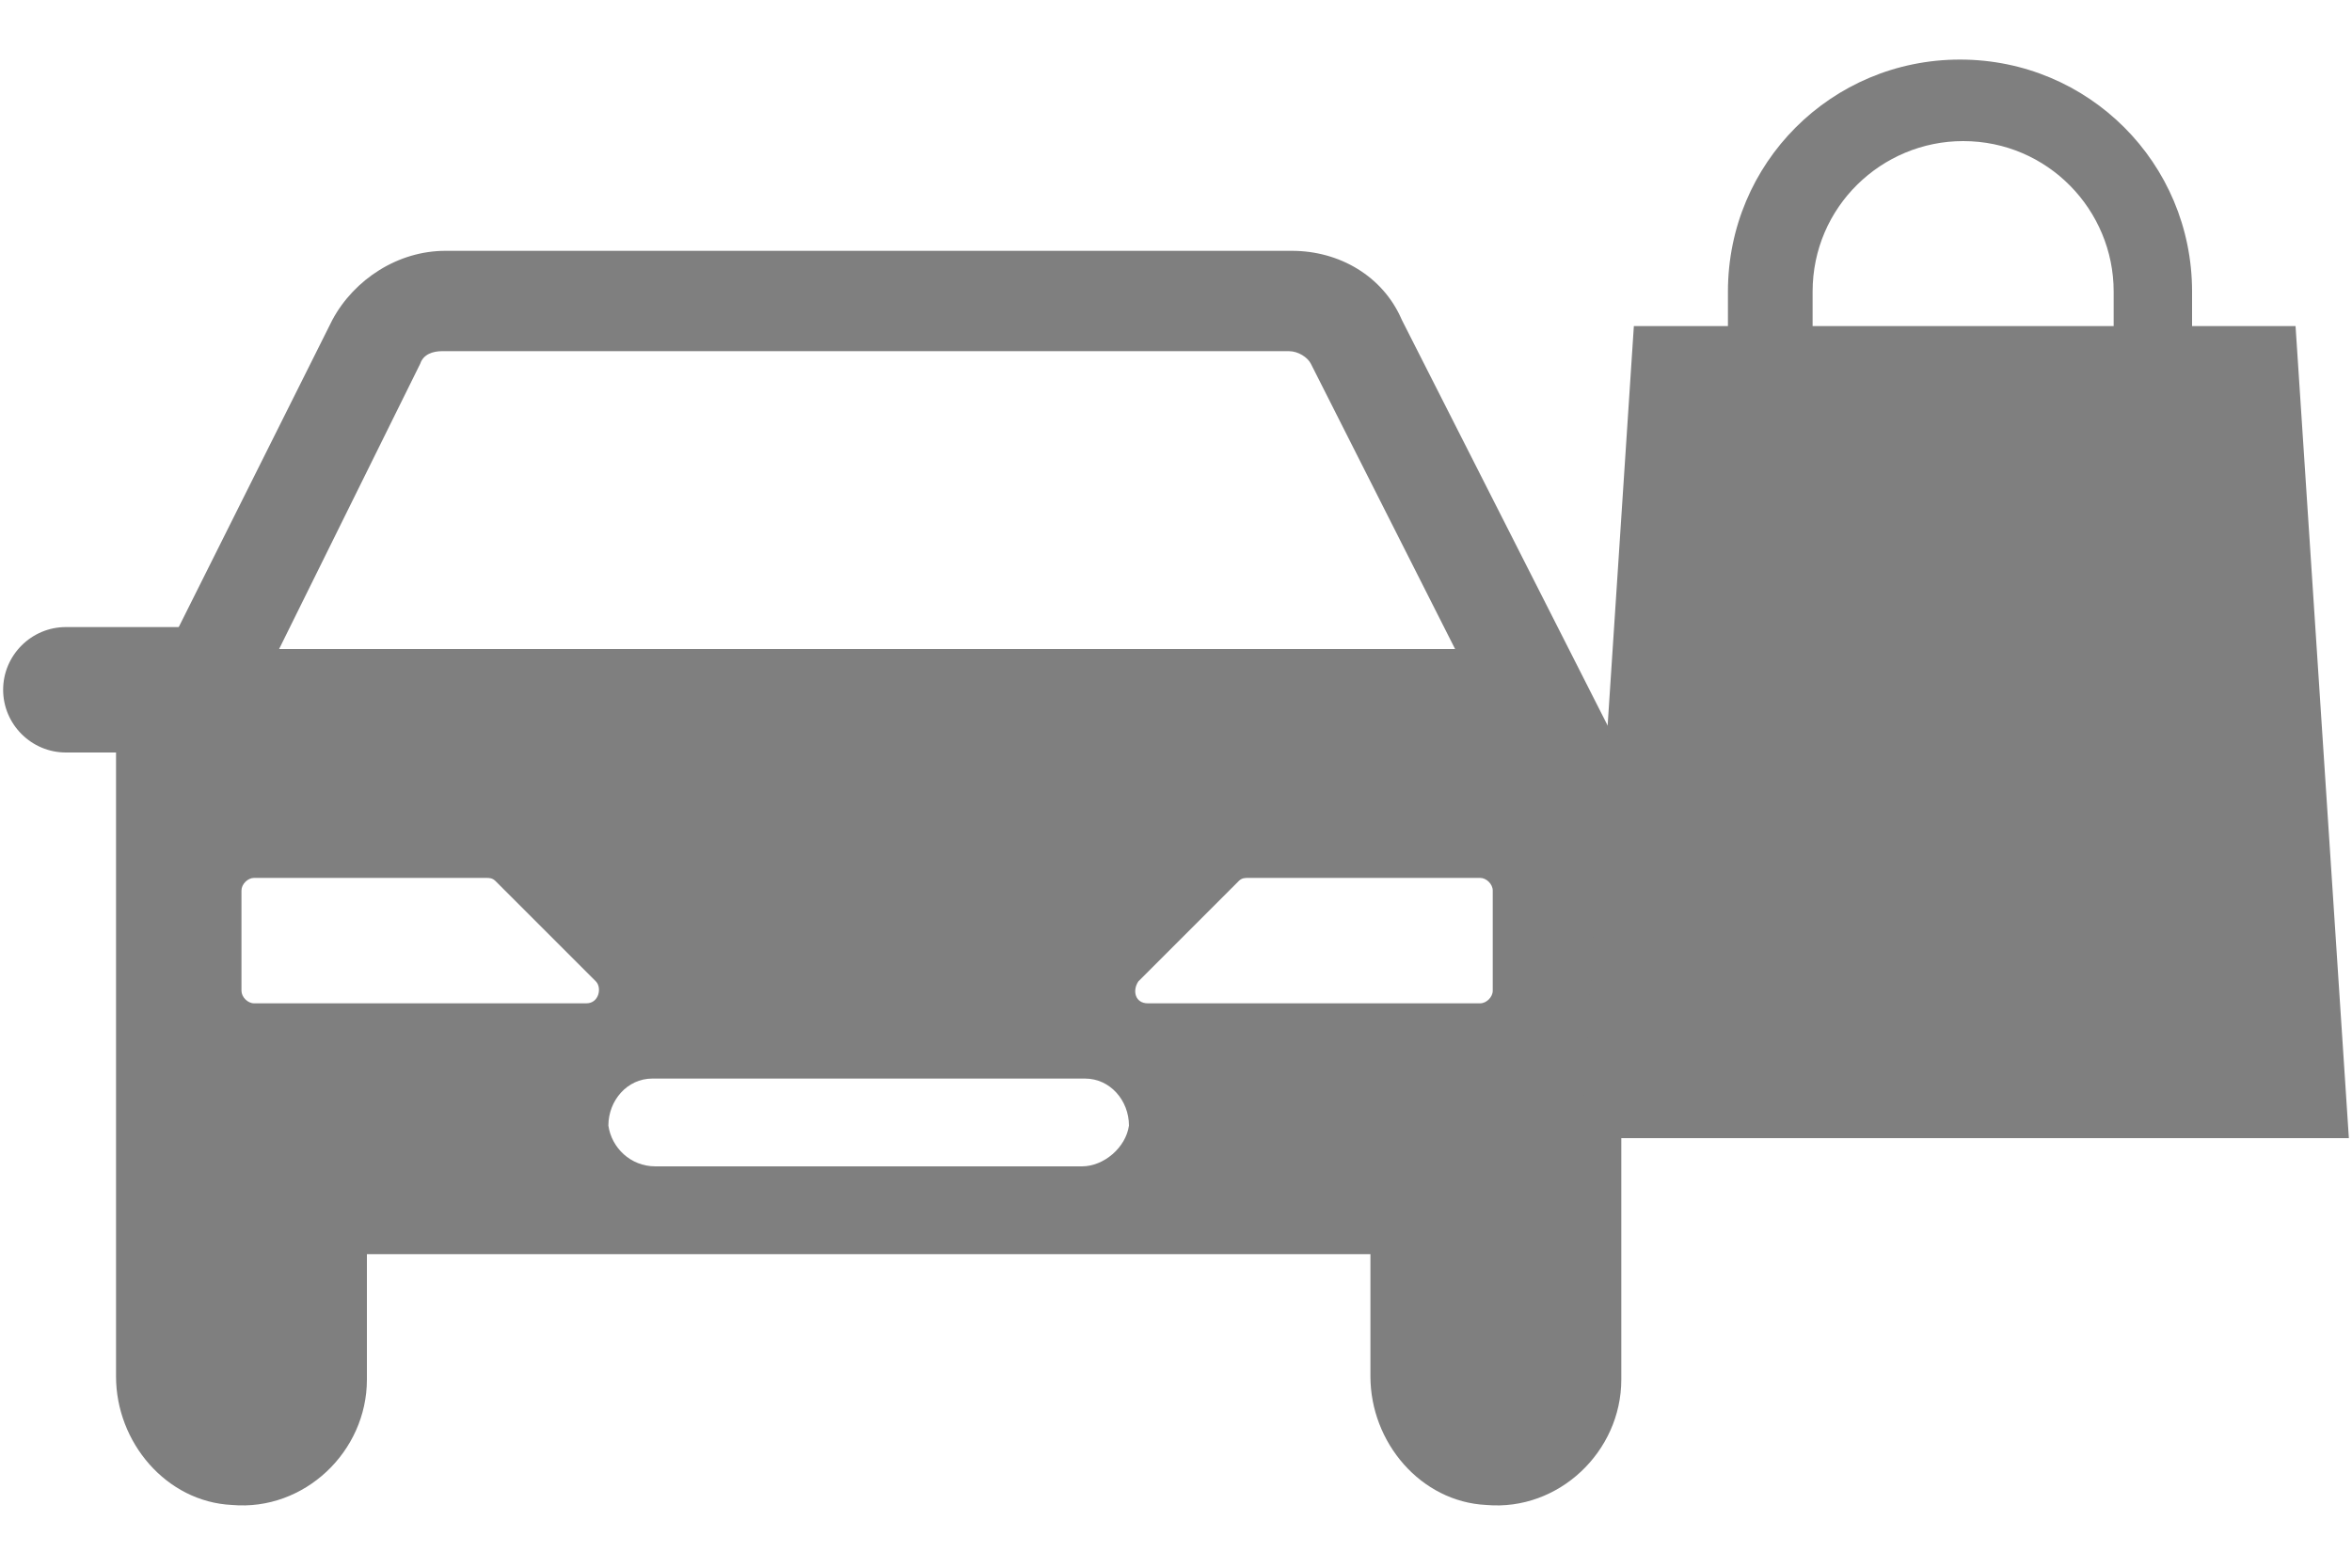
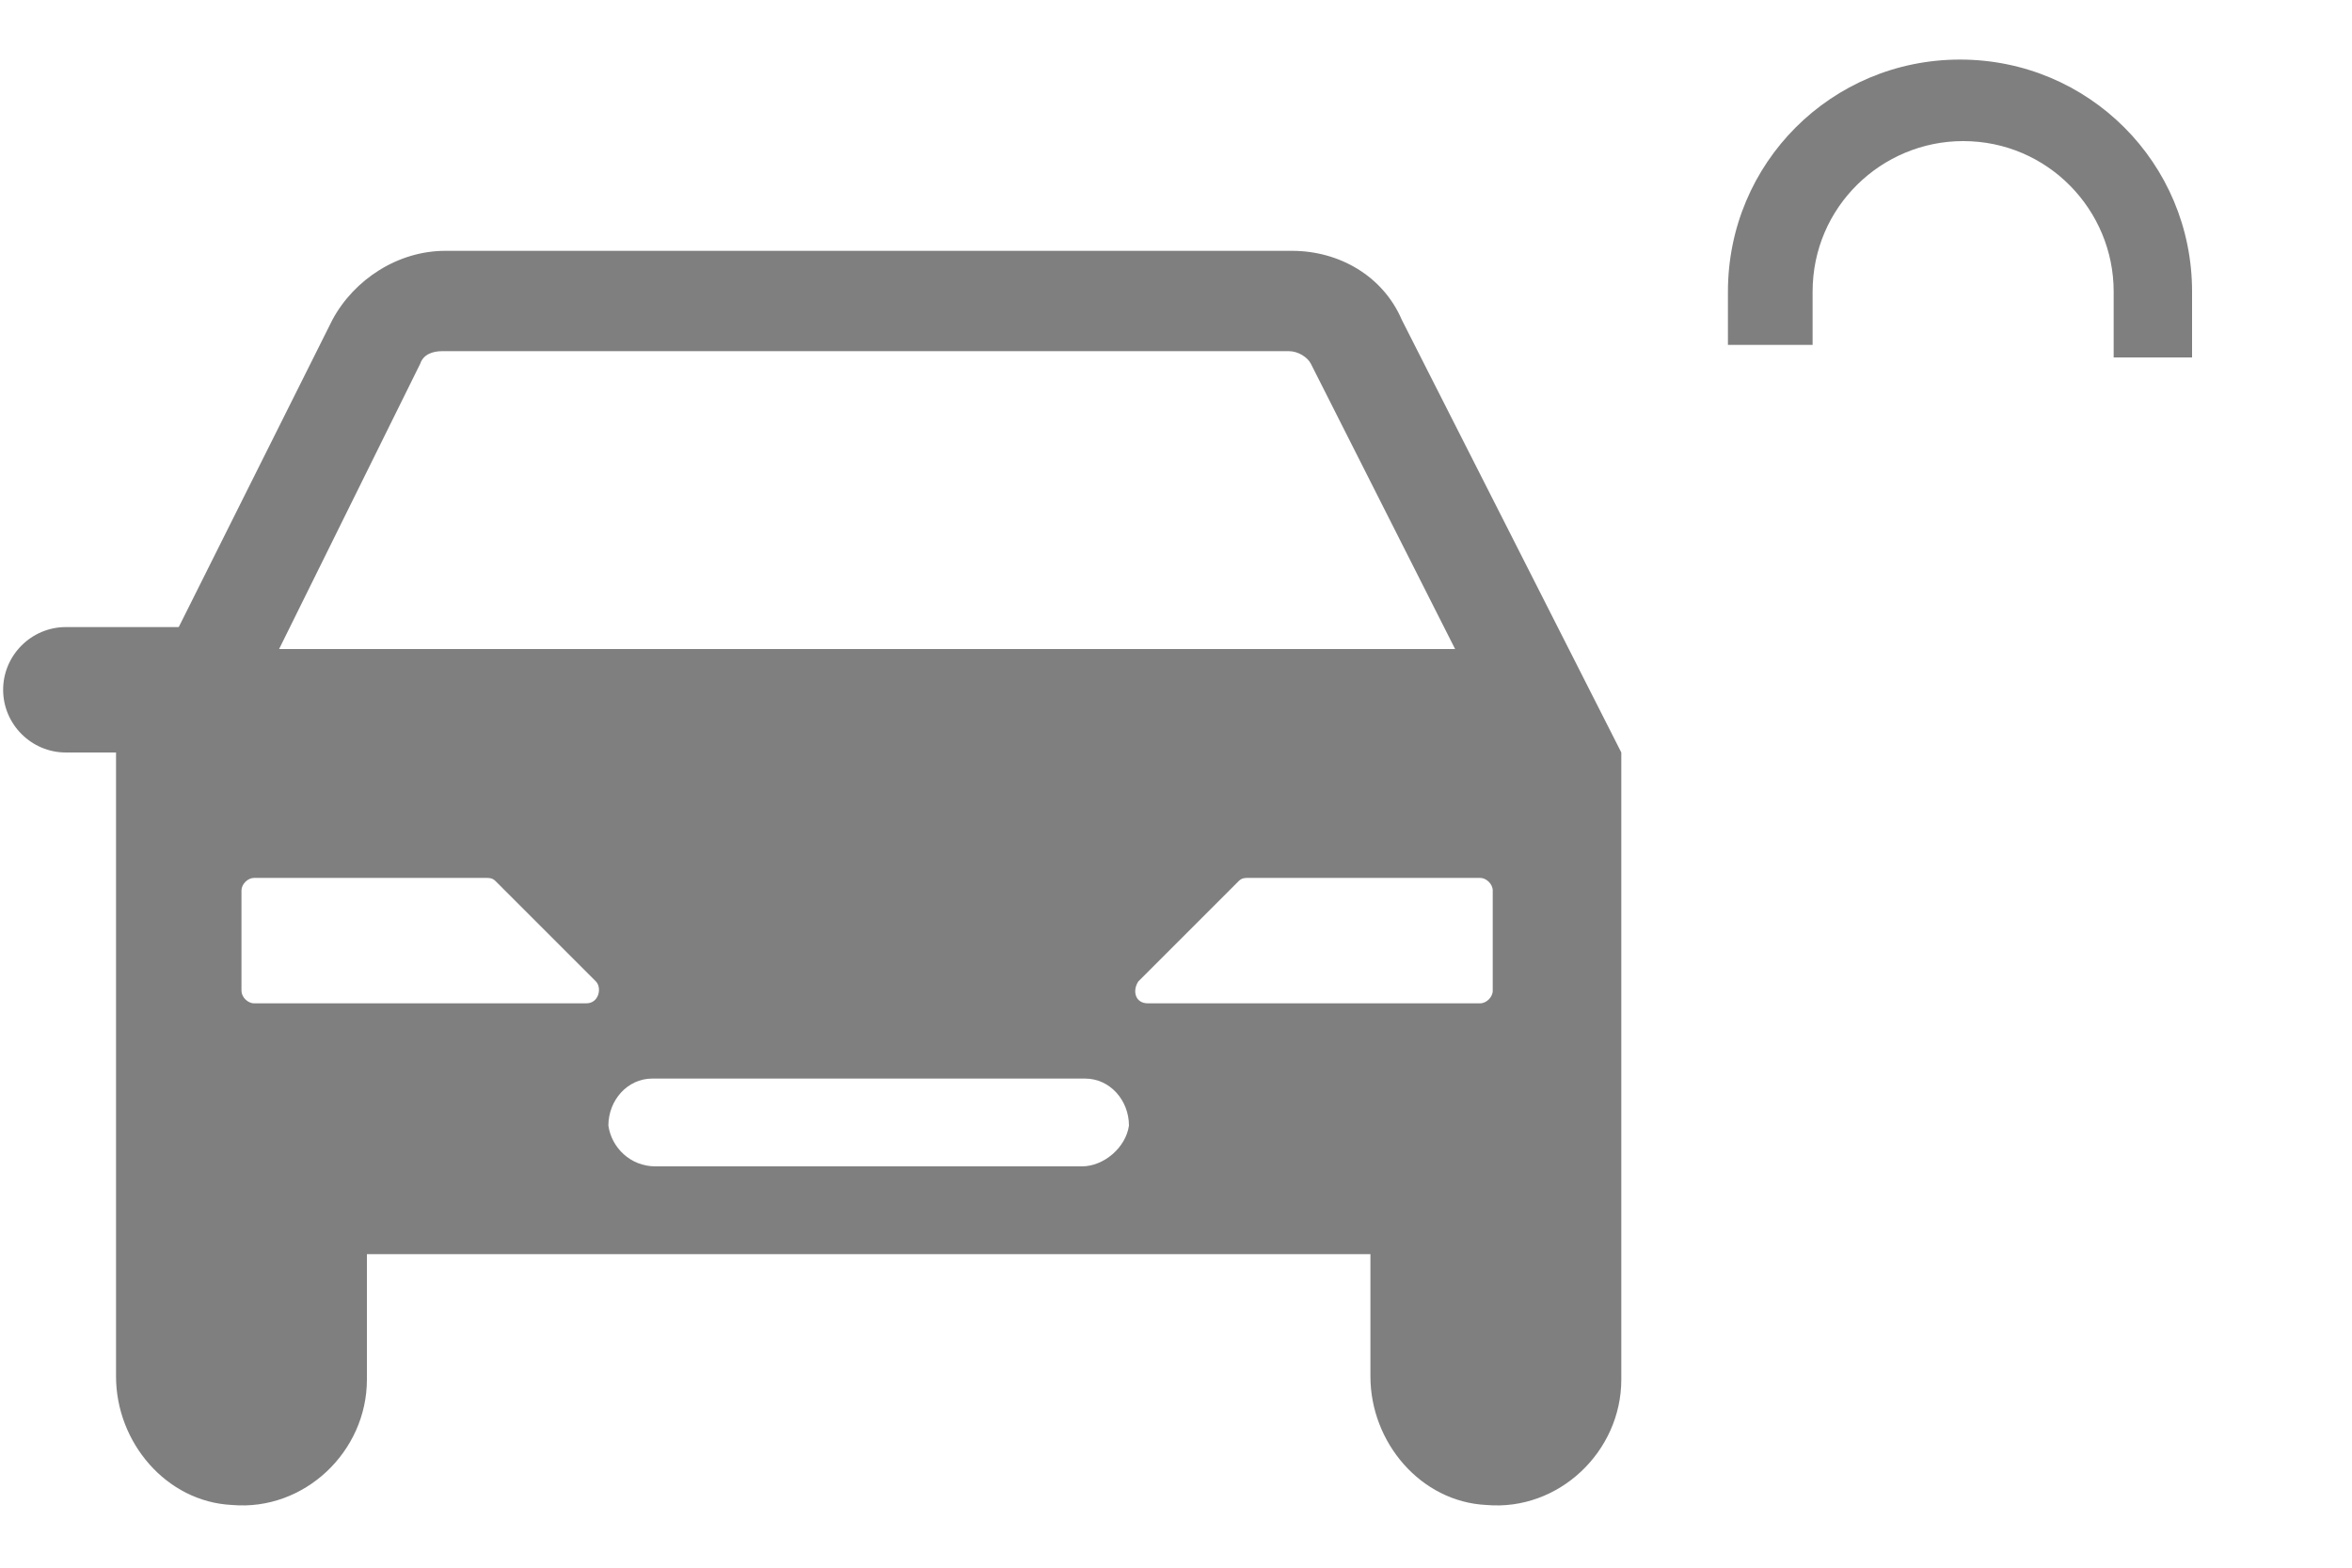
<svg xmlns="http://www.w3.org/2000/svg" version="1.1" id="Camada_1" x="0px" y="0px" width="75px" height="50px" viewBox="0 0 75 50" style="enable-background:new 0 0 75 50;" xml:space="preserve">
  <style type="text/css">
	.st0{fill:#7F7F7F;}
</style>
  <g>
    <path class="st0" d="M44.7,10.2C44.1,8.8,42.7,8,41.2,8h-27c-1.5,0-2.9,0.9-3.6,2.2L3.7,24v16l0,3.9c0,2.1,1.6,4,3.7,4.1   c2.3,0.2,4.3-1.7,4.3-4v-4h16h16v3.9c0,2.1,1.6,4,3.7,4.1c2.3,0.2,4.3-1.7,4.3-4v-4V24L44.7,10.2z M13.4,11.6   c0.1-0.3,0.4-0.4,0.7-0.4h27c0.3,0,0.6,0.2,0.7,0.4l4.6,9.1H8.9L13.4,11.6z M18.7,32H8.1c-0.2,0-0.4-0.2-0.4-0.4v-3.2   c0-0.2,0.2-0.4,0.4-0.4h7.4c0.1,0,0.2,0,0.3,0.1l3.2,3.2C19.2,31.5,19.1,32,18.7,32z M34.5,37.2l-6.8,0l-6.8,0   c-0.8,0-1.4-0.6-1.5-1.3c0-0.8,0.6-1.5,1.4-1.5h6.9h6.9c0.8,0,1.4,0.7,1.4,1.5C35.9,36.6,35.2,37.2,34.5,37.2z M47.6,31.6   c0,0.2-0.2,0.4-0.4,0.4H36.6c-0.4,0-0.5-0.4-0.3-0.7l3.2-3.2c0.1-0.1,0.2-0.1,0.3-0.1h7.4c0.2,0,0.4,0.2,0.4,0.4V31.6z" />
    <path class="st0" d="M7.7,24H2.1c-1.1,0-2-0.9-2-2v0c0-1.1,0.9-2,2-2h5.6V24z" />
-     <polygon class="st0" points="52.1,10.4 73.2,10.4 74.9,36.3 50.4,36.3  " />
    <path class="st0" d="M70.1,11.4h-2.7V9.3c0-2.6-2.1-4.8-4.8-4.8c-2.6,0-4.8,2.1-4.8,4.8V11h-2.7V9.3c0-4.1,3.3-7.4,7.4-7.4   s7.4,3.3,7.4,7.4V11.4z" />
  </g>
</svg>